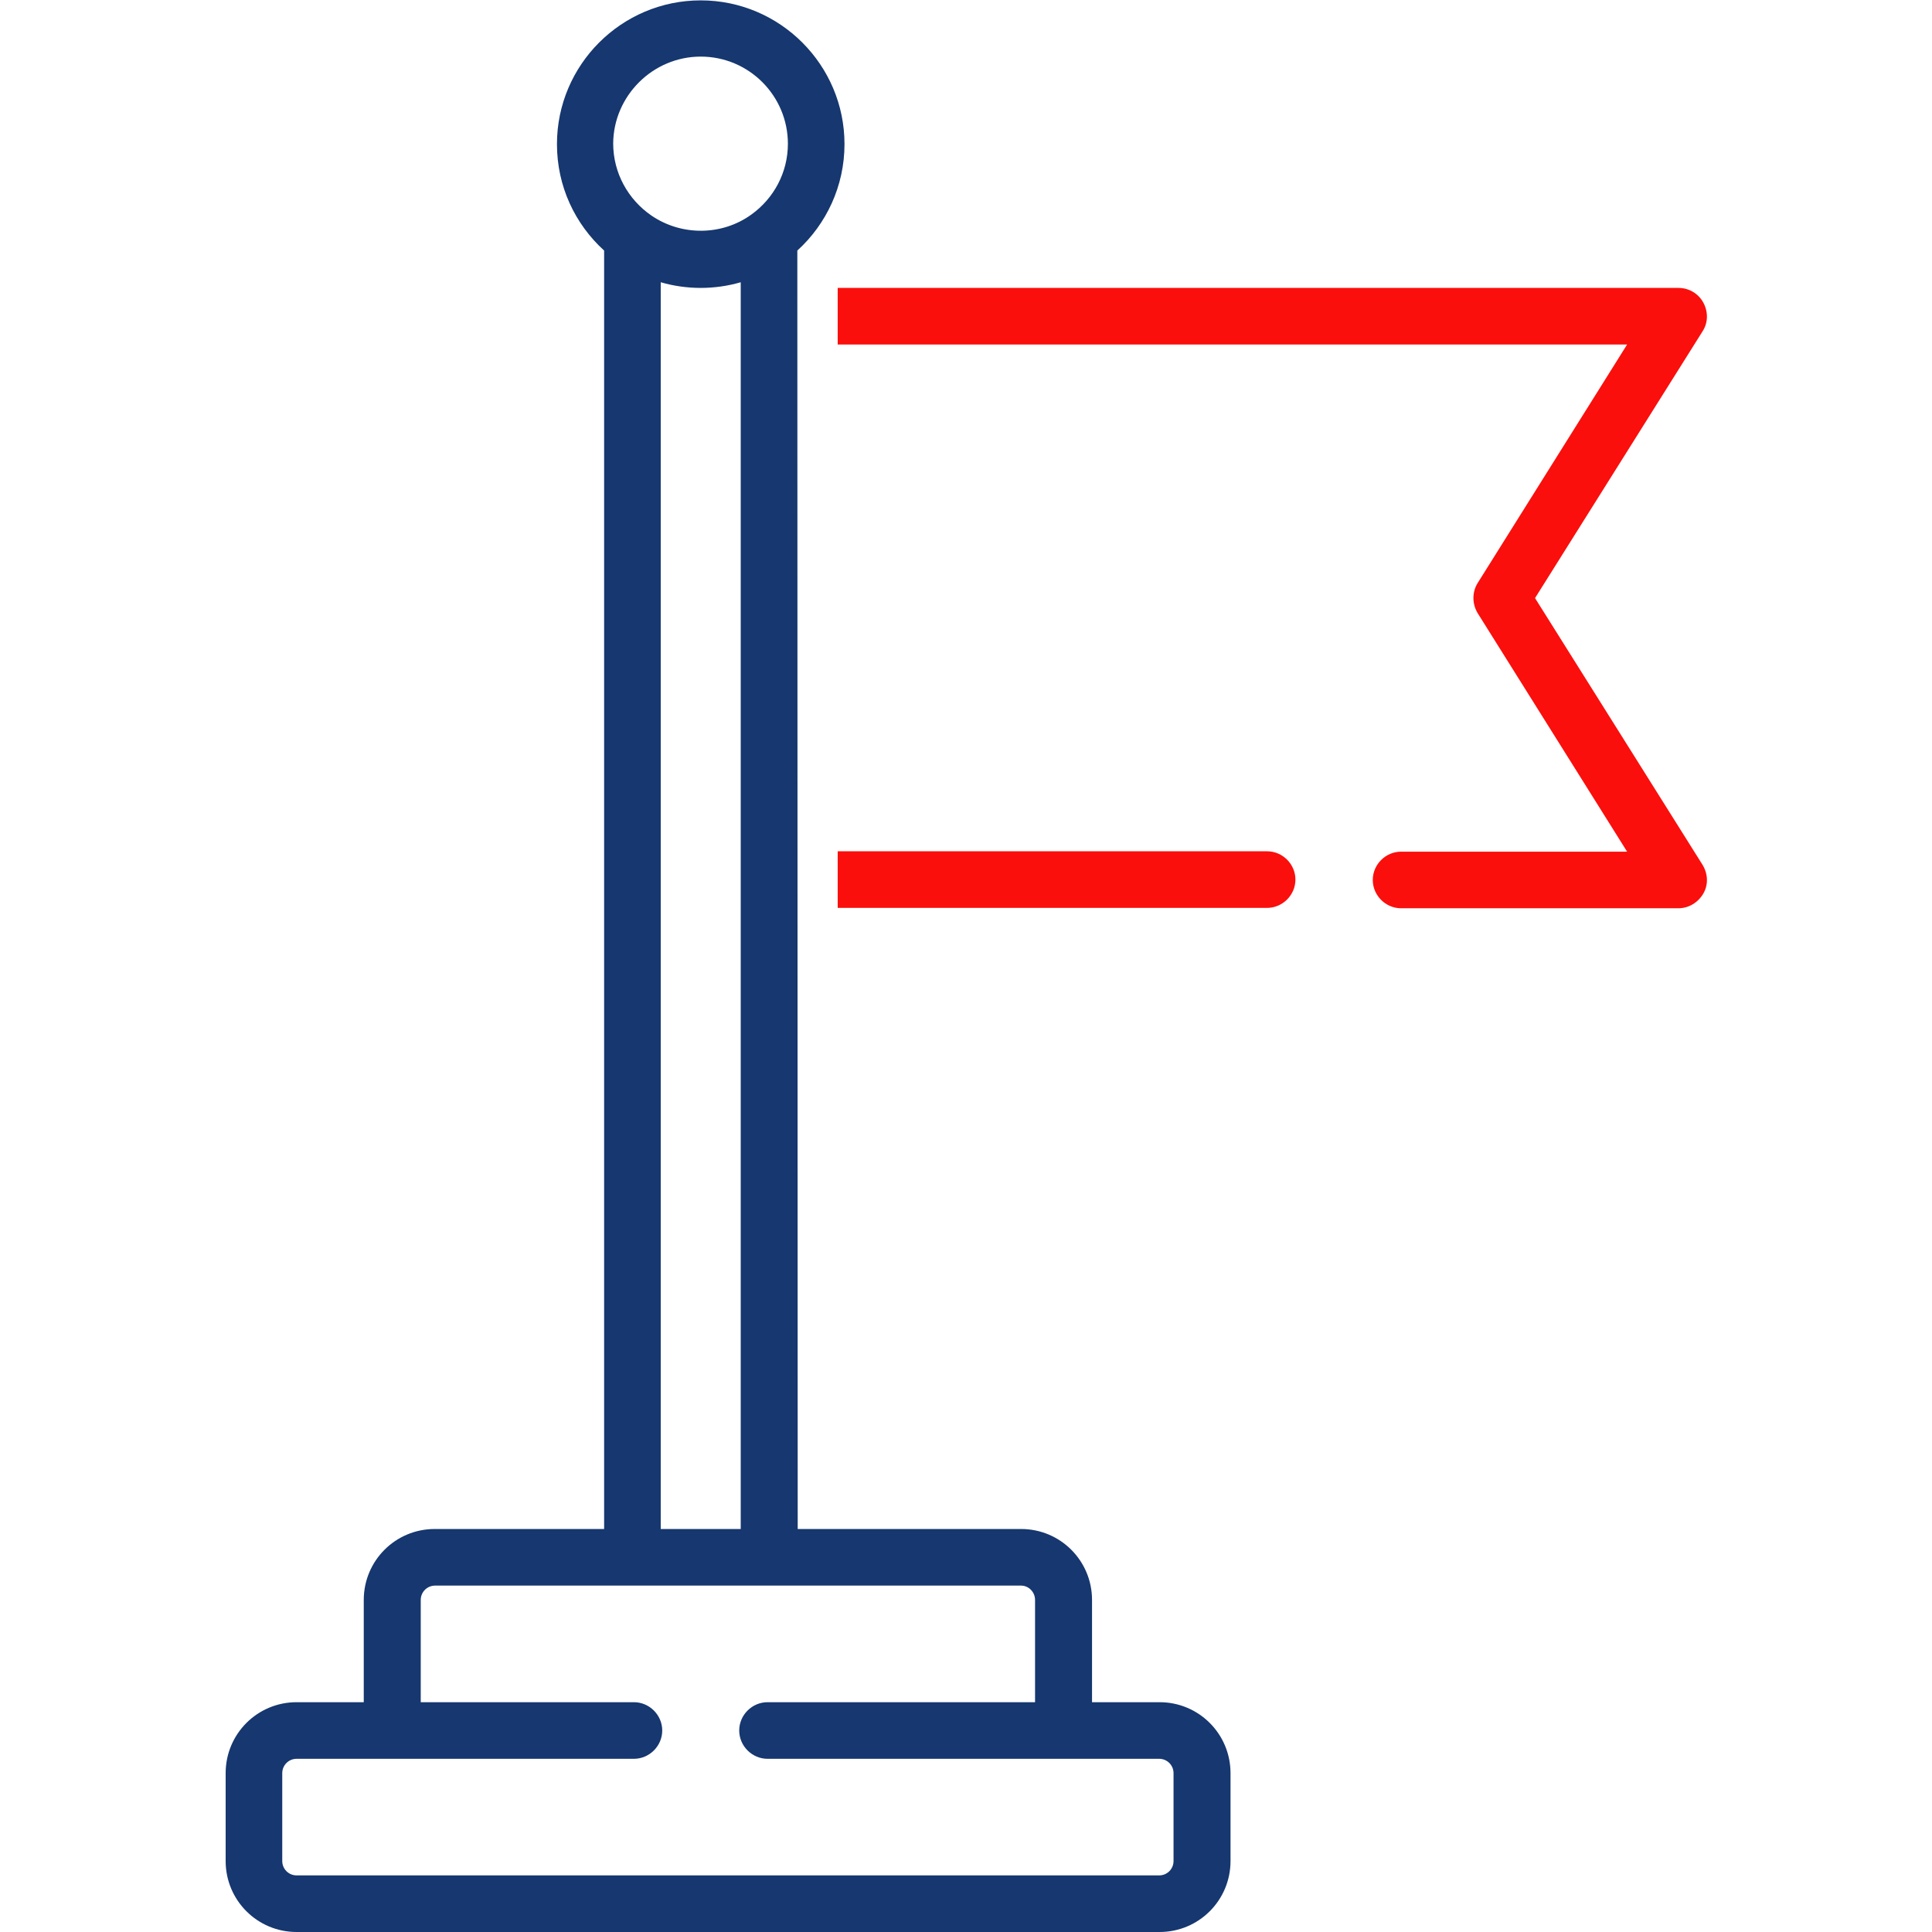
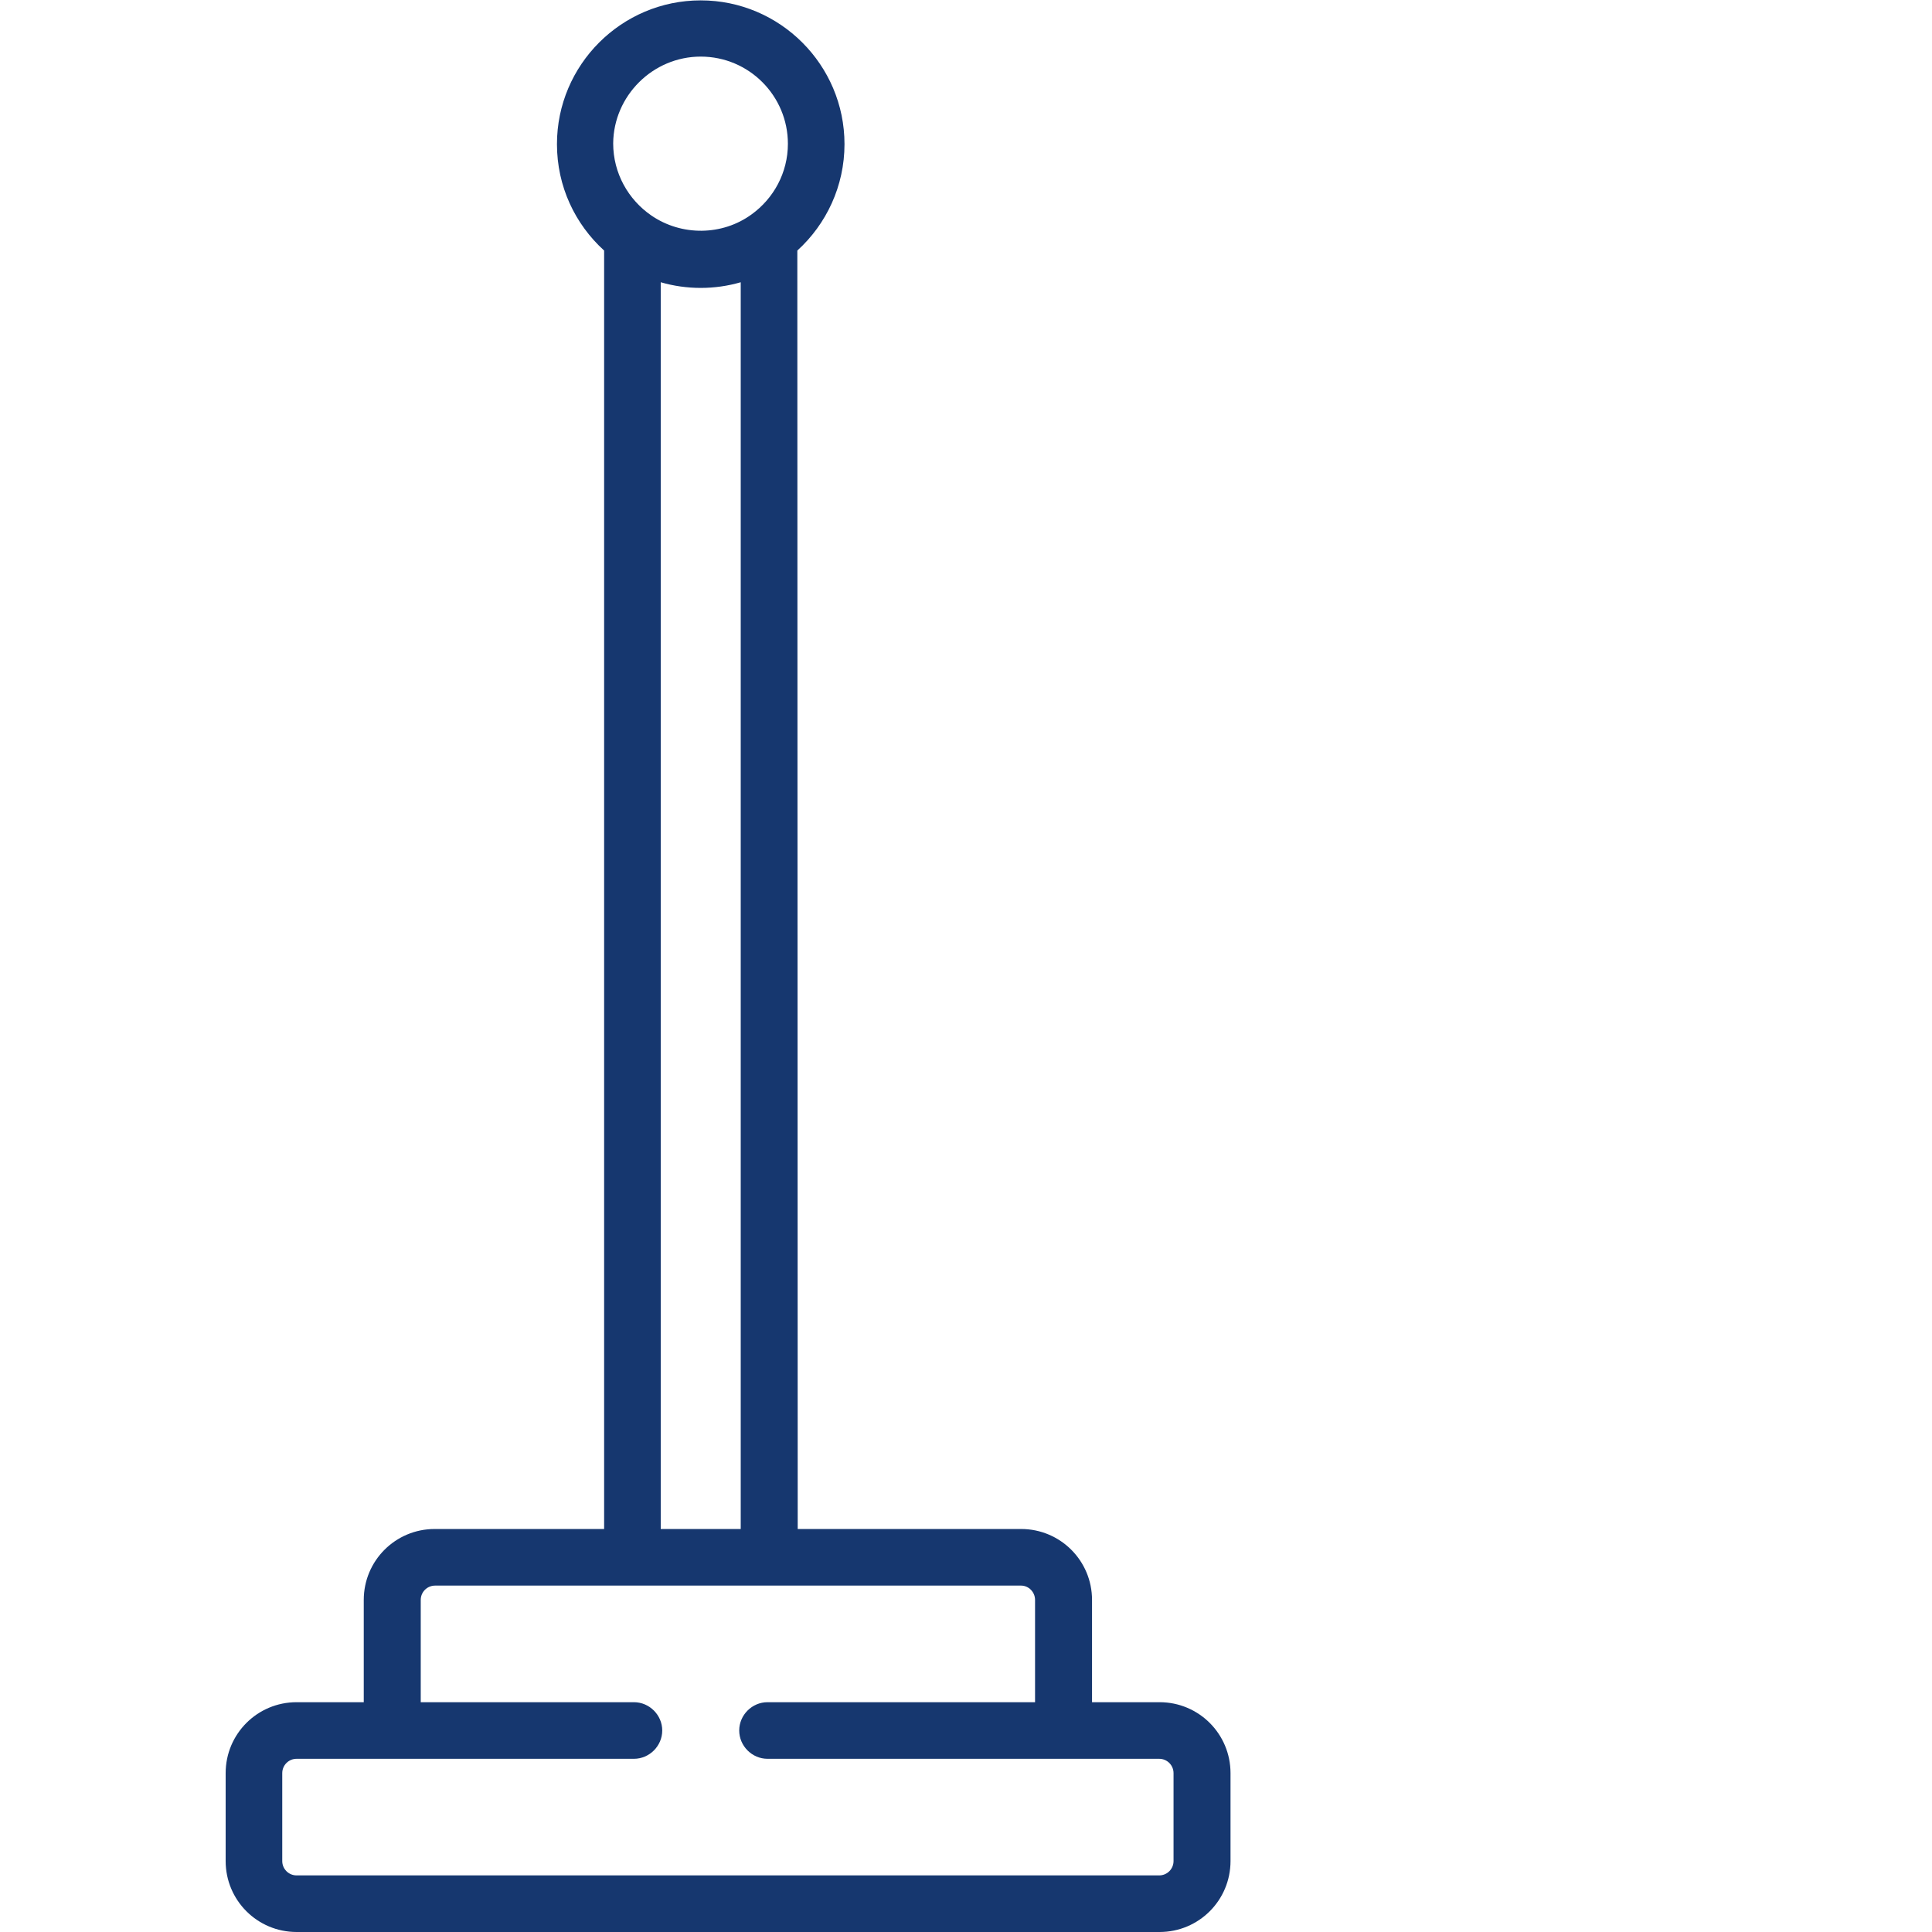
<svg xmlns="http://www.w3.org/2000/svg" version="1.1" id="Capa_1" x="0px" y="0px" viewBox="0 0 512 512" style="enable-background:new 0 0 512 512;" xml:space="preserve">
  <style type="text/css">
	.st0{fill:#FA0F0C;}
	.st1{fill:#16376F;}
</style>
  <g>
-     <path class="st0" d="M222,91.3h209.2l-39.6,63.2c-1.5,2.4-1.5,5.5,0,8l39.6,63.2h-59.9c-4.1,0-7.5,3.4-7.5,7.5s3.4,7.5,7.5,7.5   h73.5c2.7,0,5.2-1.5,6.6-3.9s1.2-5.3-0.2-7.6l-44.4-70.7l44.4-70.7c1.5-2.3,1.5-5.2,0.2-7.6s-3.8-3.9-6.6-3.9H222L222,91.3z    M222,240.6h113.8c4.1,0,7.5-3.4,7.5-7.5s-3.4-7.5-7.5-7.5H222L222,240.6z" />
    <g>
      <path class="st1" d="M211.3,66.4c7.7-7,12.5-17.1,12.5-28.2c0-21-17.1-38.1-38.1-38.1s-38.1,17.1-38.1,38.1    c0,11.2,4.8,21.2,12.5,28.2v338.8h-44.9c-10.4,0-18.8,8.4-18.8,18.8v27.1H78.6c-10.4,0-18.8,8.4-18.8,18.8v23.3    c0,10.4,8.4,18.8,18.8,18.8h228.7c10.4,0,18.8-8.4,18.8-18.8v-23.3c0-10.4-8.4-18.8-18.8-18.8h-17.9V424    c0-10.4-8.4-18.8-18.8-18.8h-59.2L211.3,66.4z M185.7,15c12.8,0,23.1,10.4,23.1,23.1c0,7.7-3.8,14.5-9.6,18.7    c-7.8,5.7-18.6,5.8-26.6,0.3c-6.1-4.2-10.1-11.2-10.1-19.1C162.6,25.4,173,15,185.7,15L185.7,15z M274.3,424v27.1h-70.9    c-4.1,0-7.5,3.4-7.5,7.5s3.4,7.5,7.5,7.5h103.8c2.1,0,3.8,1.7,3.8,3.8v23.3c0,2.1-1.7,3.8-3.8,3.8H78.6c-2.1,0-3.8-1.7-3.8-3.8    v-23.3c0-2.1,1.7-3.8,3.8-3.8H168c4.1,0,7.5-3.4,7.5-7.5s-3.4-7.5-7.5-7.5h-56.5V424c0-2.1,1.7-3.8,3.8-3.8h155.3    C272.6,420.2,274.3,421.9,274.3,424z M175.1,405.2V74.8c6.9,2,14.3,2,21.2,0v330.4L175.1,405.2z" />
    </g>
  </g>
</svg>